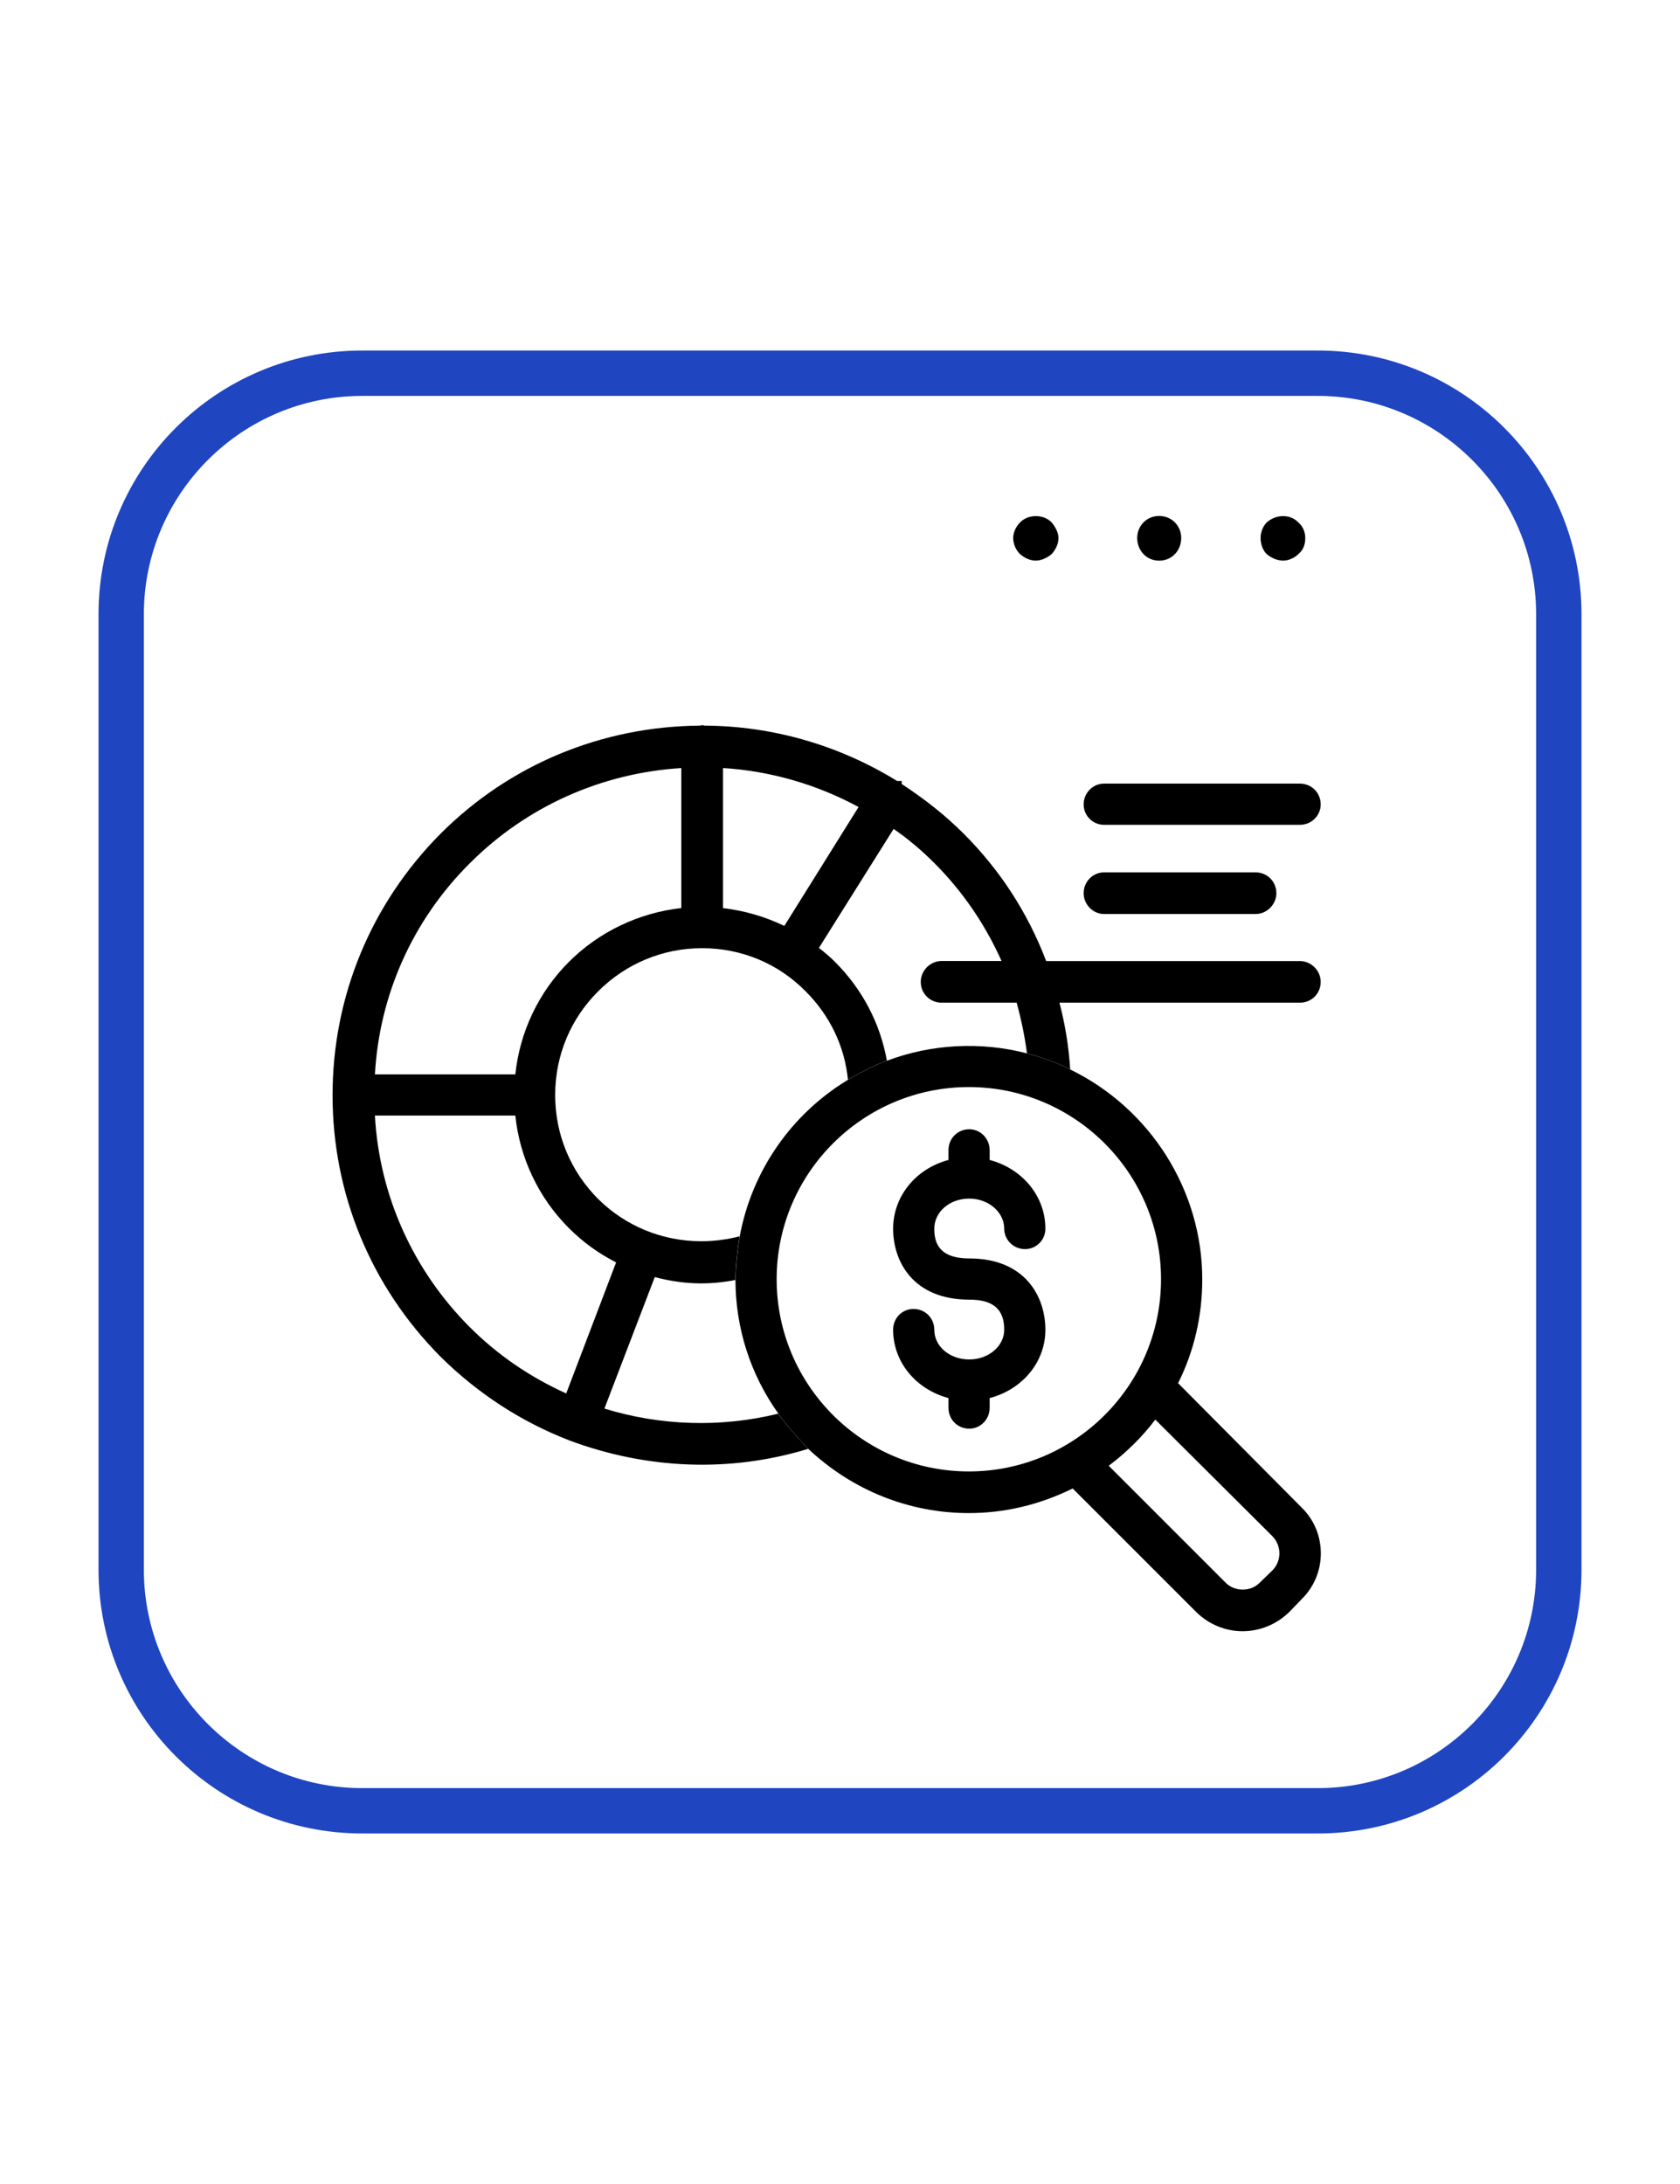
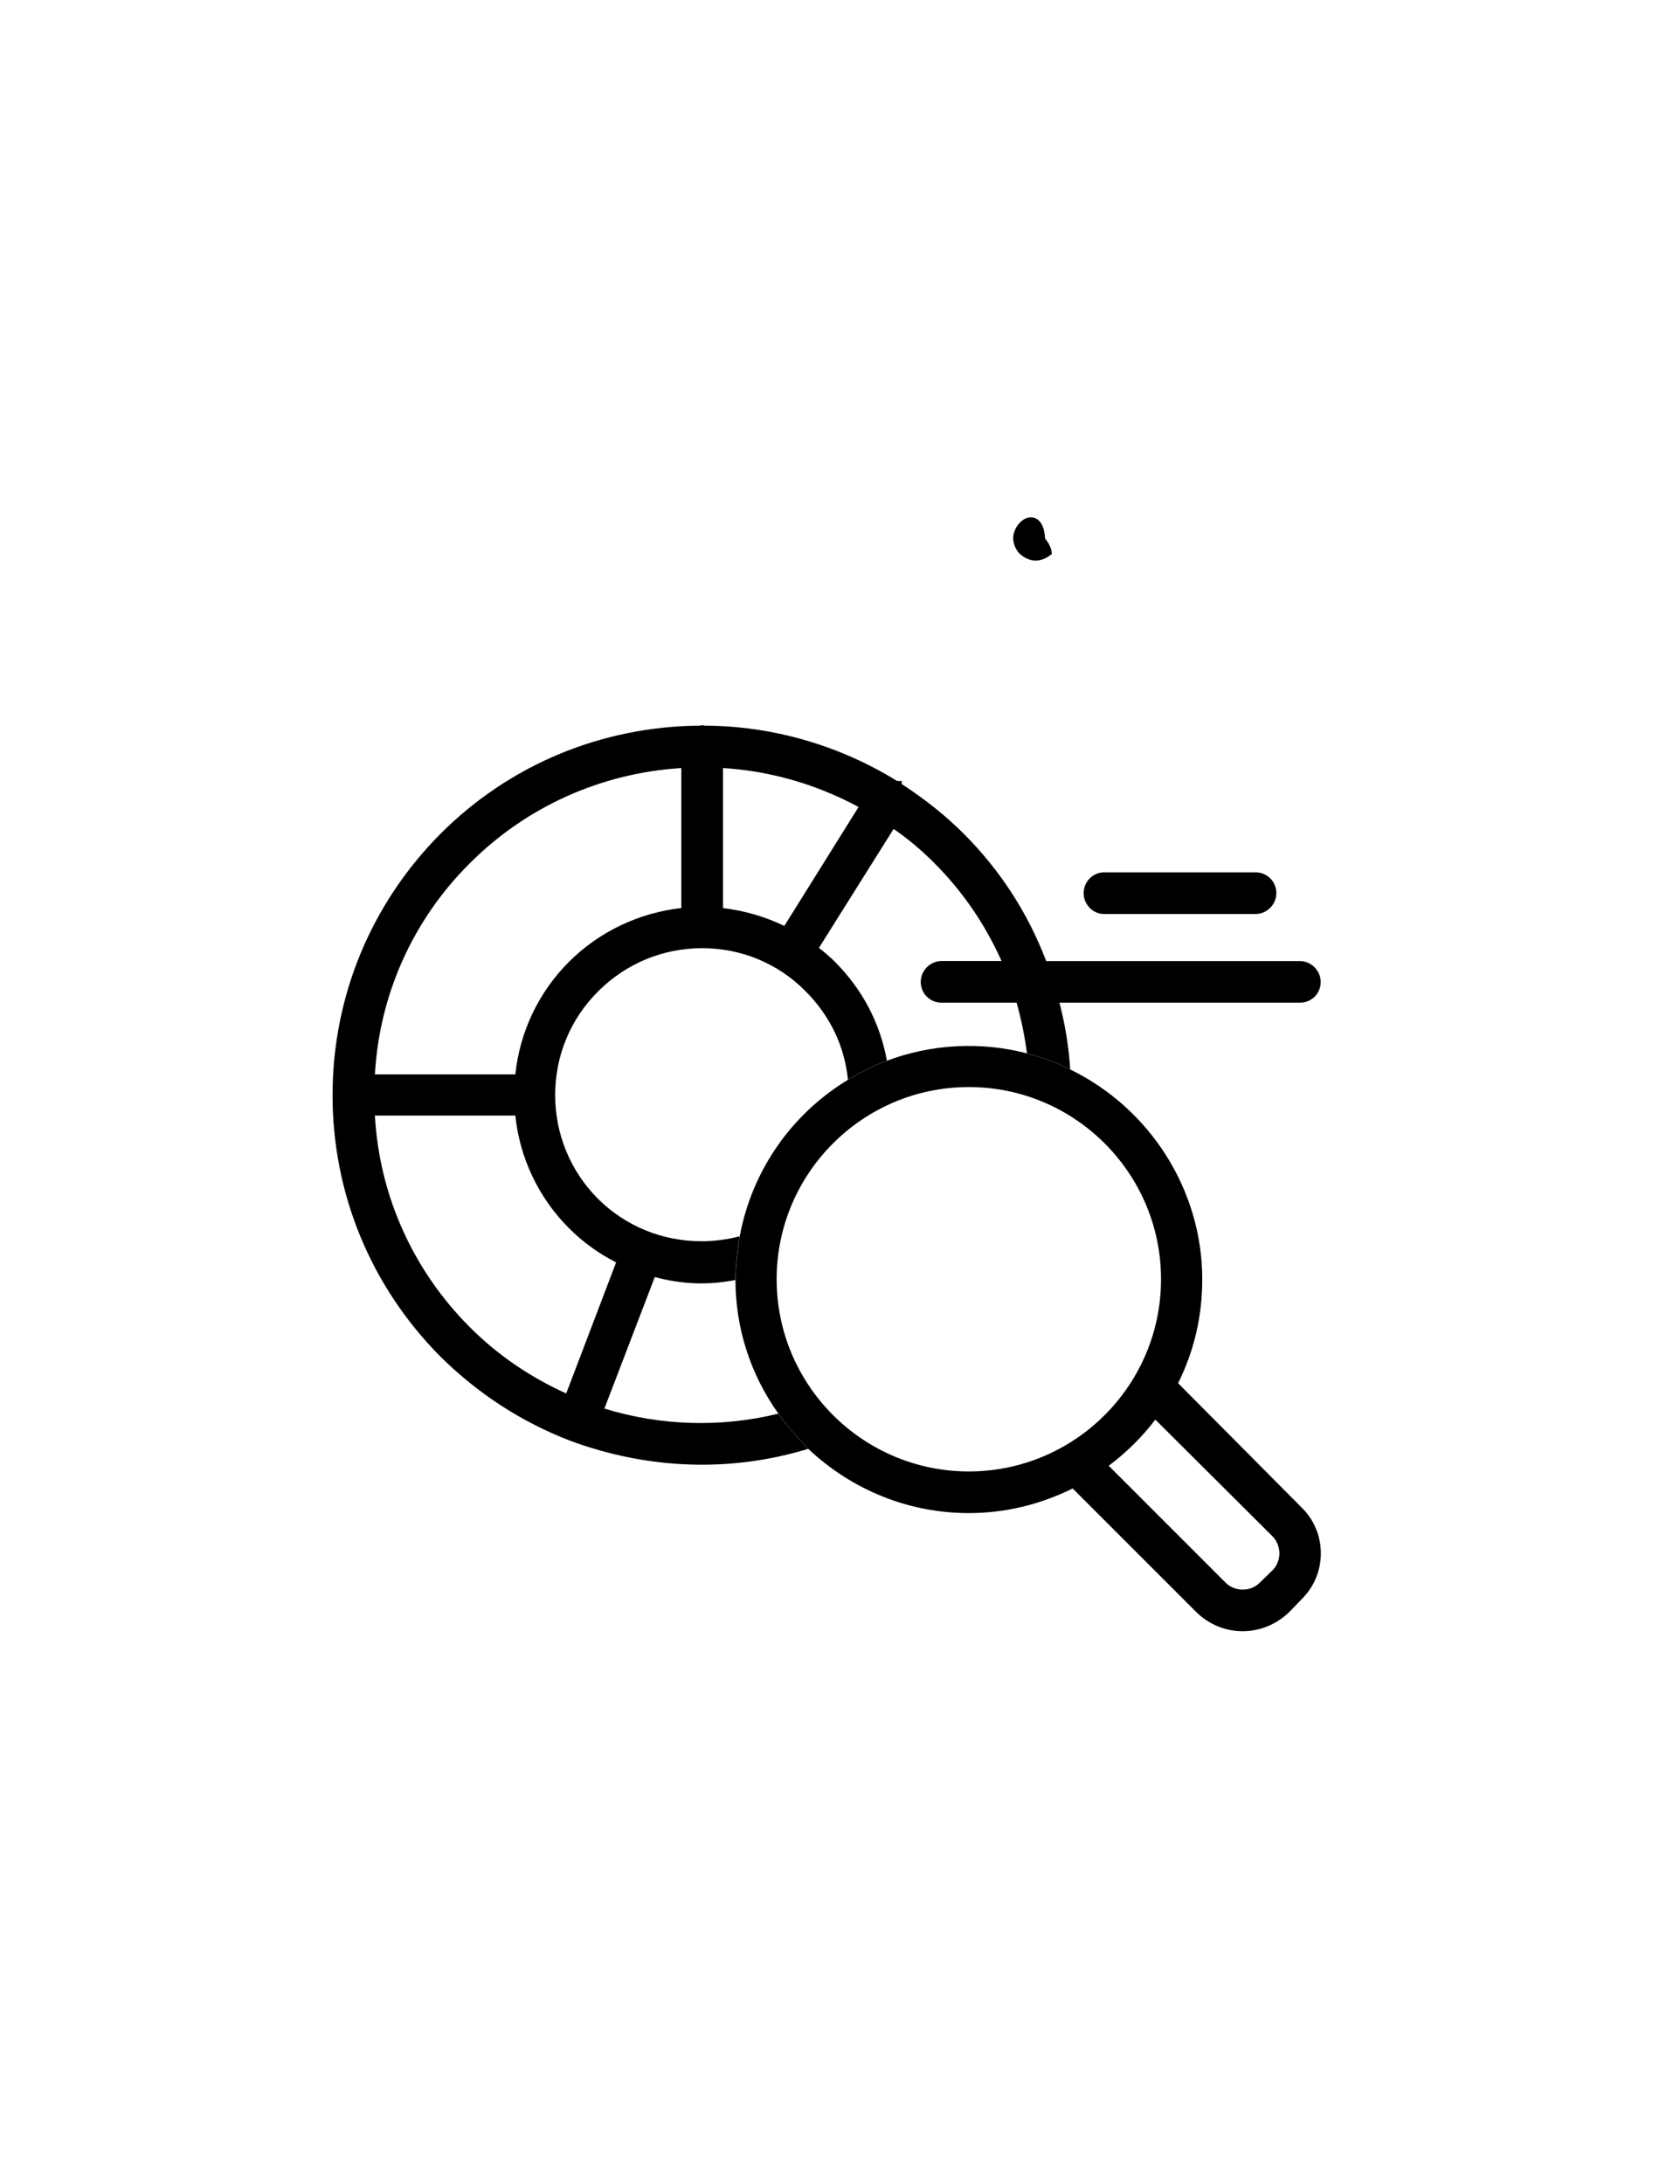
<svg xmlns="http://www.w3.org/2000/svg" version="1.1" id="Capa_1" x="0px" y="0px" width="100px" height="130px" viewBox="0 0 100 130" enable-background="new 0 0 100 130" xml:space="preserve">
  <g>
    <g>
      <g>
-         <path d="M75.389,31.109c-0.231,0.238-0.354,0.596-0.354,0.912c0,0.357,0.123,0.717,0.354,0.952     c0.275,0.238,0.639,0.397,0.994,0.397c0.318,0,0.674-0.16,0.912-0.397c0.277-0.235,0.4-0.555,0.4-0.952     c0-0.316-0.123-0.674-0.4-0.912C76.818,30.592,75.947,30.592,75.389,31.109z" />
-       </g>
+         </g>
      <g>
-         <path d="M68.998,30.712c-0.754,0-1.307,0.595-1.307,1.309c0,0.754,0.553,1.352,1.307,1.352s1.313-0.596,1.313-1.352     C70.311,31.307,69.752,30.712,68.998,30.712z" />
-       </g>
+         </g>
      <g>
-         <path d="M60.707,31.109c-0.238,0.238-0.398,0.596-0.398,0.912c0,0.357,0.16,0.717,0.398,0.952     c0.275,0.238,0.596,0.397,0.951,0.397c0.318,0,0.674-0.16,0.949-0.397c0.203-0.235,0.397-0.555,0.397-0.952     c0-0.316-0.194-0.674-0.397-0.912C62.137,30.592,61.18,30.592,60.707,31.109z" />
+         <path d="M60.707,31.109c-0.238,0.238-0.398,0.596-0.398,0.912c0,0.357,0.16,0.717,0.398,0.952     c0.275,0.238,0.596,0.397,0.951,0.397c0.318,0,0.674-0.16,0.949-0.397c0-0.316-0.194-0.674-0.397-0.912C62.137,30.592,61.18,30.592,60.707,31.109z" />
      </g>
    </g>
-     <path fill="#1F45C1" d="M78.438,23.566c7.168,0,12.998,5.83,12.998,12.998v56.874c0,7.168-5.83,12.998-12.998,12.998H21.563   c-7.168,0-13-5.83-13-12.998V36.564c0-7.168,5.832-12.998,13-12.998H78.438 M78.438,20.865H21.563   c-8.666,0-15.699,7.028-15.699,15.699v56.872c0,8.672,7.033,15.699,15.699,15.699h56.875c8.67,0,15.699-7.027,15.699-15.699V36.564   C94.137,27.894,87.107,20.865,78.438,20.865L78.438,20.865z" />
    <path d="M65.715,54.406h9.021c0.672,0,1.238-0.568,1.238-1.24c0-0.695-0.545-1.239-1.238-1.239h-9.021   c-0.668,0-1.213,0.556-1.213,1.239C64.502,53.837,65.059,54.406,65.715,54.406z" />
-     <path d="M65.715,49.096h11.66c0.684,0,1.238-0.544,1.238-1.213c0-0.694-0.543-1.239-1.238-1.239h-11.66   c-0.668,0-1.213,0.557-1.213,1.239C64.502,48.552,65.047,49.096,65.715,49.096z" />
    <path d="M78.613,58.447c0-0.672-0.566-1.24-1.238-1.24H62.273c-1.088-2.86-2.738-5.41-4.912-7.584   c-1.062-1.061-2.269-2.027-3.688-2.956v-0.179h-0.271c-3.473-2.141-7.438-3.278-11.469-3.295c-0.053-0.021-0.102-0.025-0.141-0.025   l-0.146,0.025c-5.845,0.047-11.319,2.328-15.422,6.432c-4.146,4.172-6.429,9.701-6.429,15.566c0,5.866,2.282,11.395,6.431,15.569   c2.229,2.203,4.821,3.885,7.706,4.996c4.604,1.705,9.521,1.908,14.174,0.484c0,0-1.254-1.303-1.778-2.094   c-3.401,0.838-6.991,0.731-10.351-0.302l2.997-7.827c1.604,0.42,3.102,0.502,4.796,0.174c0,0,0.01-1.063,0.254-2.601   c-0.743,0.193-1.507,0.293-2.274,0.293c-2.322,0-4.505-0.893-6.141-2.51c-1.657-1.658-2.568-3.863-2.563-6.211   c0.005-2.334,0.914-4.521,2.563-6.158c1.654-1.653,3.851-2.564,6.184-2.564c2.343,0,4.528,0.91,6.159,2.564   c1.452,1.453,2.321,3.27,2.521,5.265c0,0,1.369-0.815,2.318-1.133c-0.4-2.231-1.465-4.257-3.09-5.882   c-0.313-0.314-0.647-0.592-0.956-0.83l4.446-7.083c0.847,0.583,1.642,1.25,2.422,2.03c1.673,1.672,3.019,3.633,4.003,5.832h-3.572   c-0.672,0-1.237,0.568-1.237,1.24c0,0.695,0.545,1.239,1.237,1.239h4.47c0.28,1.015,0.487,2.024,0.614,3.015   c0,0,1.526,0.392,2.574,0.959c-0.082-1.338-0.298-2.67-0.64-3.974h14.313C78.07,59.685,78.613,59.141,78.613,58.447z M33.861,73.1   c0.834,0.834,1.756,1.504,2.812,2.043l-2.97,7.801c-2.175-0.983-4.101-2.309-5.728-3.936c-3.396-3.395-5.396-7.857-5.659-12.604   h8.358C30.938,68.932,32.062,71.301,33.861,73.1z M40.554,54.05c-2.537,0.286-4.903,1.417-6.692,3.207   c-1.8,1.8-2.924,4.167-3.187,6.695h-8.358c0.264-4.754,2.265-9.209,5.659-12.578c3.359-3.36,7.813-5.36,12.578-5.656V54.05z    M46.686,55.115c-1.143-0.553-2.367-0.908-3.652-1.063v-8.336c2.804,0.173,5.579,0.971,8.071,2.32L46.686,55.115z" />
    <path d="M52.797,63.138c-0.949,0.318-2.319,1.133-2.319,1.133c-3.388,2.053-5.723,5.428-6.447,9.321   c-0.244,1.537-0.254,2.602-0.254,2.602c0.009,2.88,0.892,5.617,2.558,7.955c0.524,0.791,1.778,2.095,1.778,2.095   c2.622,2.467,6.006,3.821,9.555,3.821c2.129,0,4.207-0.491,6.182-1.465l7.383,7.383c0.75,0.72,1.718,1.113,2.726,1.113   c1.026,0,2.004-0.395,2.765-1.125l0.752-0.777c0.735-0.725,1.145-1.692,1.145-2.731s-0.406-2.01-1.143-2.729l-7.353-7.402   c0.955-1.916,1.438-3.994,1.438-6.182c0-5.281-3.076-10.158-7.854-12.487c-1.047-0.567-2.571-0.959-2.571-0.959   C58.379,61.982,55.439,62.144,52.797,63.138z M75.744,91.447c0.545,0.568,0.545,1.459,0.008,2.016l-0.789,0.764   c-0.523,0.523-1.461,0.523-1.988,0l-6.979-6.979c1.068-0.803,1.998-1.725,2.773-2.748L75.744,91.447z M69.109,76.145   c0,6.312-5.133,11.441-11.441,11.441s-11.439-5.133-11.439-11.441c0-6.307,5.132-11.439,11.439-11.439   C63.979,64.705,69.109,69.838,69.109,76.145z" />
-     <path d="M57.695,80.92c-1.168,0-2.082-0.777-2.082-1.768c0-0.693-0.543-1.238-1.238-1.238c-0.68,0-1.213,0.543-1.213,1.238   c0,1.906,1.34,3.543,3.295,4.067v0.585c0,0.694,0.543,1.237,1.238,1.237c0.668,0,1.213-0.556,1.213-1.237V83.22   c1.969-0.521,3.318-2.159,3.318-4.067c0-1.957-1.188-4.246-4.531-4.246c-1.867,0-2.082-1.008-2.082-1.768   c0-1.007,0.914-1.794,2.082-1.794c1.146,0,2.08,0.808,2.08,1.794c0,0.668,0.557,1.213,1.24,1.213c0.668,0,1.211-0.545,1.211-1.213   c0-1.925-1.353-3.57-3.318-4.095v-0.586c0-0.685-0.545-1.24-1.213-1.24c-0.695,0-1.238,0.546-1.238,1.24v0.586   c-1.955,0.524-3.295,2.172-3.295,4.095c0,1.946,1.188,4.221,4.533,4.221c1.42,0,2.08,0.567,2.08,1.793   C59.775,80.127,58.842,80.92,57.695,80.92z" />
  </g>
</svg>